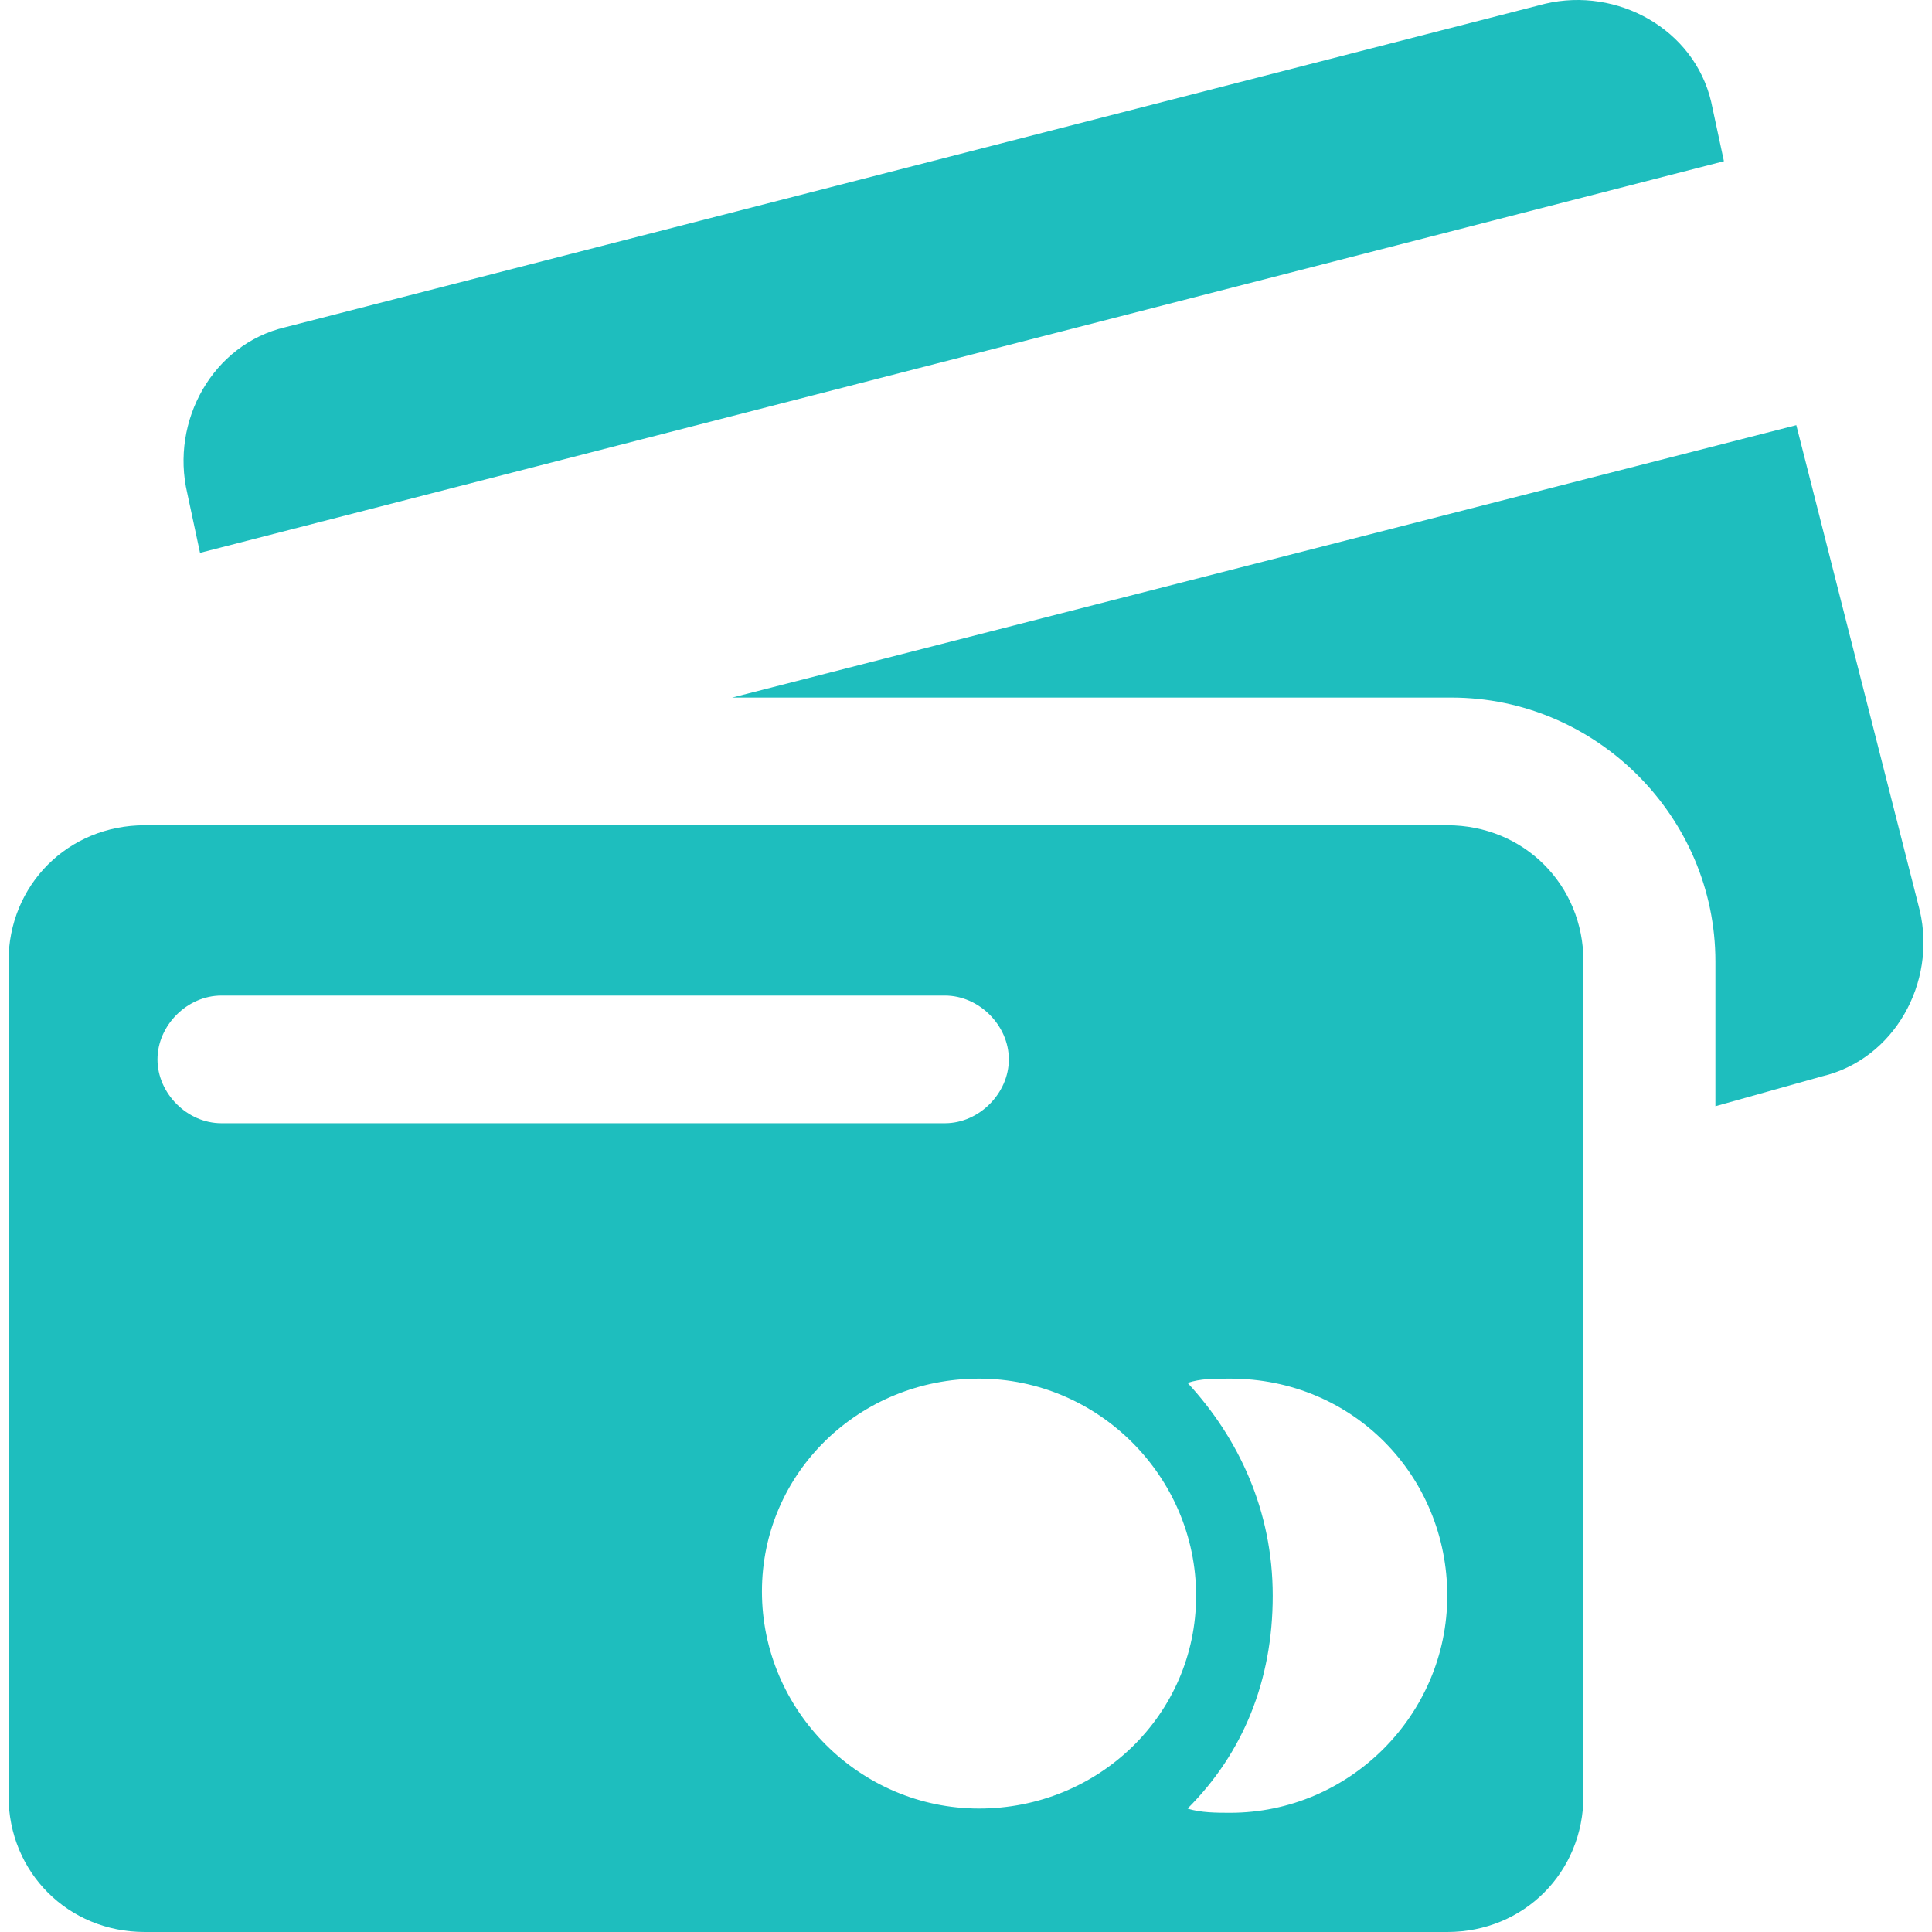
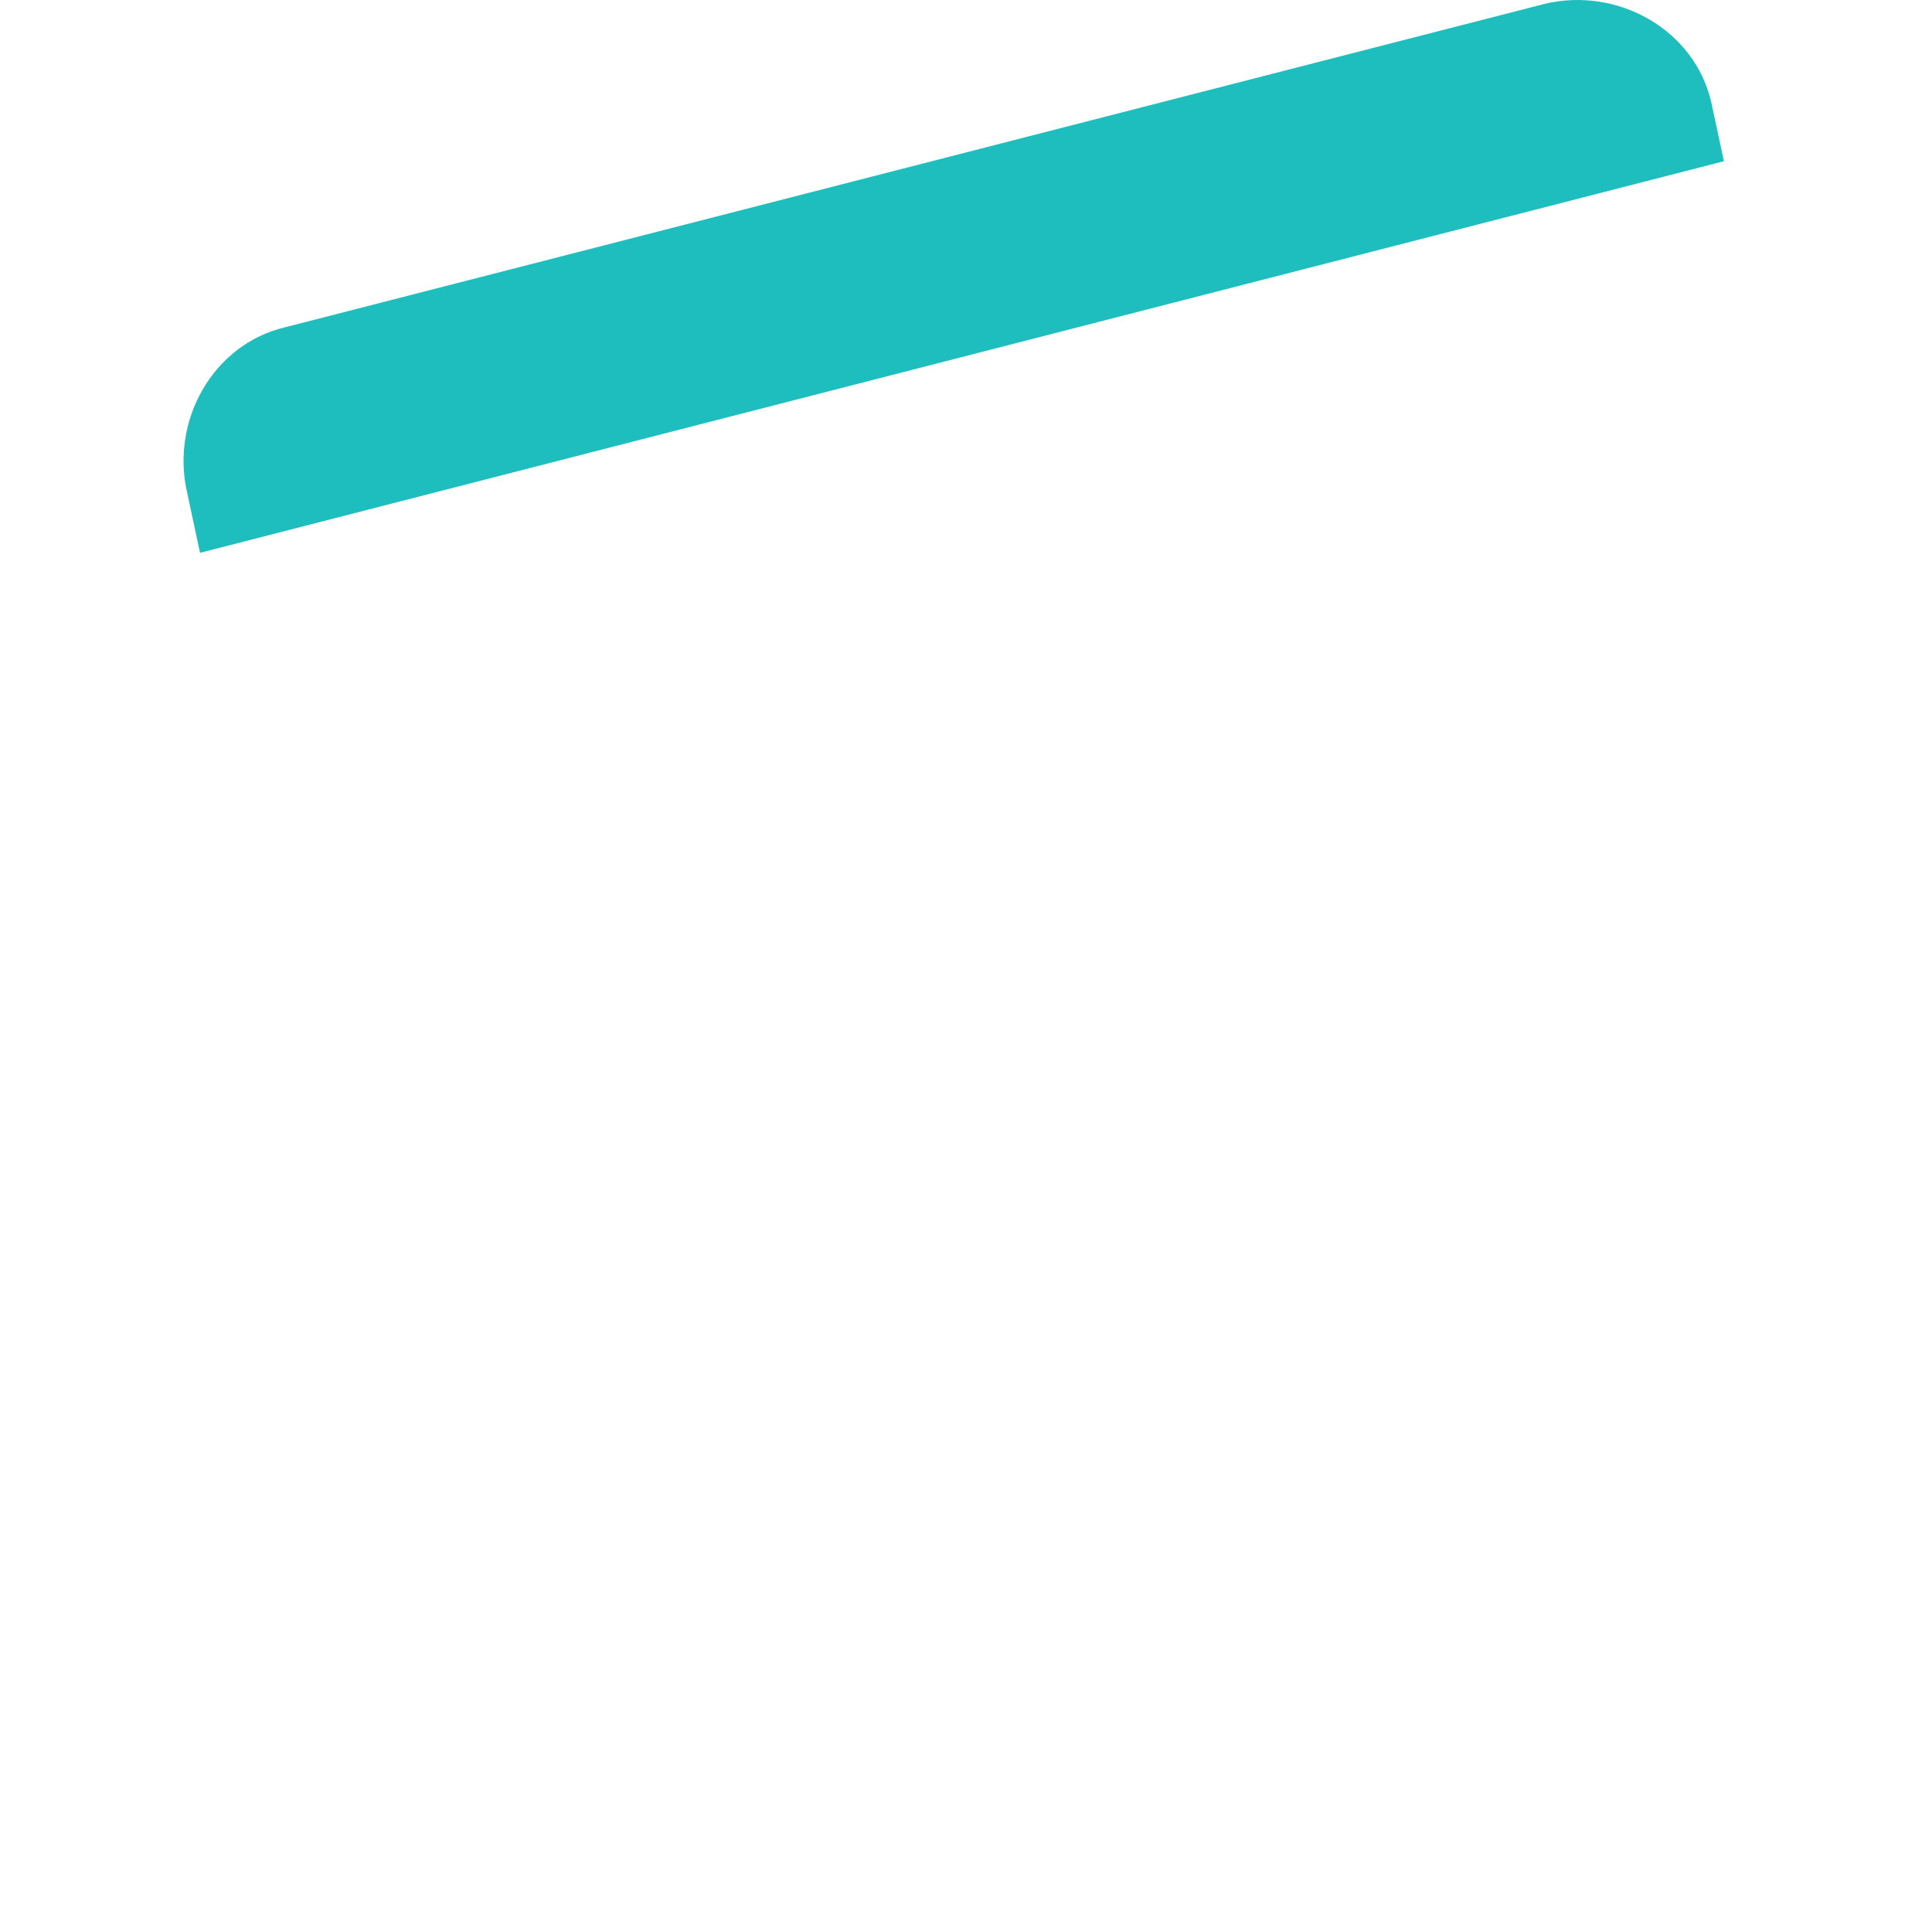
<svg xmlns="http://www.w3.org/2000/svg" width="47" height="47" viewBox="0 0 47 47" fill="none">
  <path d="M4.866 13.449L41.938 3.922L41.627 2.473C41.213 0.712 39.349 -0.323 37.589 0.091L6.938 7.961C5.177 8.375 4.142 10.239 4.556 11.999L4.866 13.449Z" fill="#1EBEBE" />
-   <path d="M44.32 26.186C46.08 25.772 47.116 23.908 46.702 22.148L43.699 10.343L17.811 16.97H35.311C38.832 16.97 41.731 19.869 41.731 23.39V26.911L44.32 26.186Z" fill="#1EBEBE" />
-   <path d="M38.521 23.39C38.521 21.526 37.072 20.076 35.208 20.076H3.521C1.657 20.076 0.207 21.526 0.207 23.39V43.686C0.207 45.55 1.657 47 3.521 47H35.208C37.072 47 38.521 45.55 38.521 43.686V23.39ZM3.831 25.772C3.831 24.943 4.556 24.219 5.385 24.219H22.988C23.817 24.219 24.542 24.943 24.542 25.772C24.542 26.6 23.817 27.325 22.988 27.325H5.385C4.556 27.325 3.831 26.6 3.831 25.772ZM23.817 43.997C20.917 43.997 18.536 41.615 18.536 38.716C18.536 35.816 20.917 33.538 23.817 33.538C26.716 33.538 29.098 35.92 29.098 38.819C29.098 41.719 26.716 43.997 23.817 43.997ZM35.208 38.819C35.208 41.719 32.826 44.1 29.926 44.1C29.616 44.1 29.202 44.1 28.891 43.997C30.237 42.651 30.962 40.891 30.962 38.819C30.962 36.748 30.134 34.988 28.891 33.642C29.202 33.538 29.512 33.538 29.926 33.538C32.929 33.538 35.208 35.92 35.208 38.819Z" fill="#1EBEBE" />
</svg>